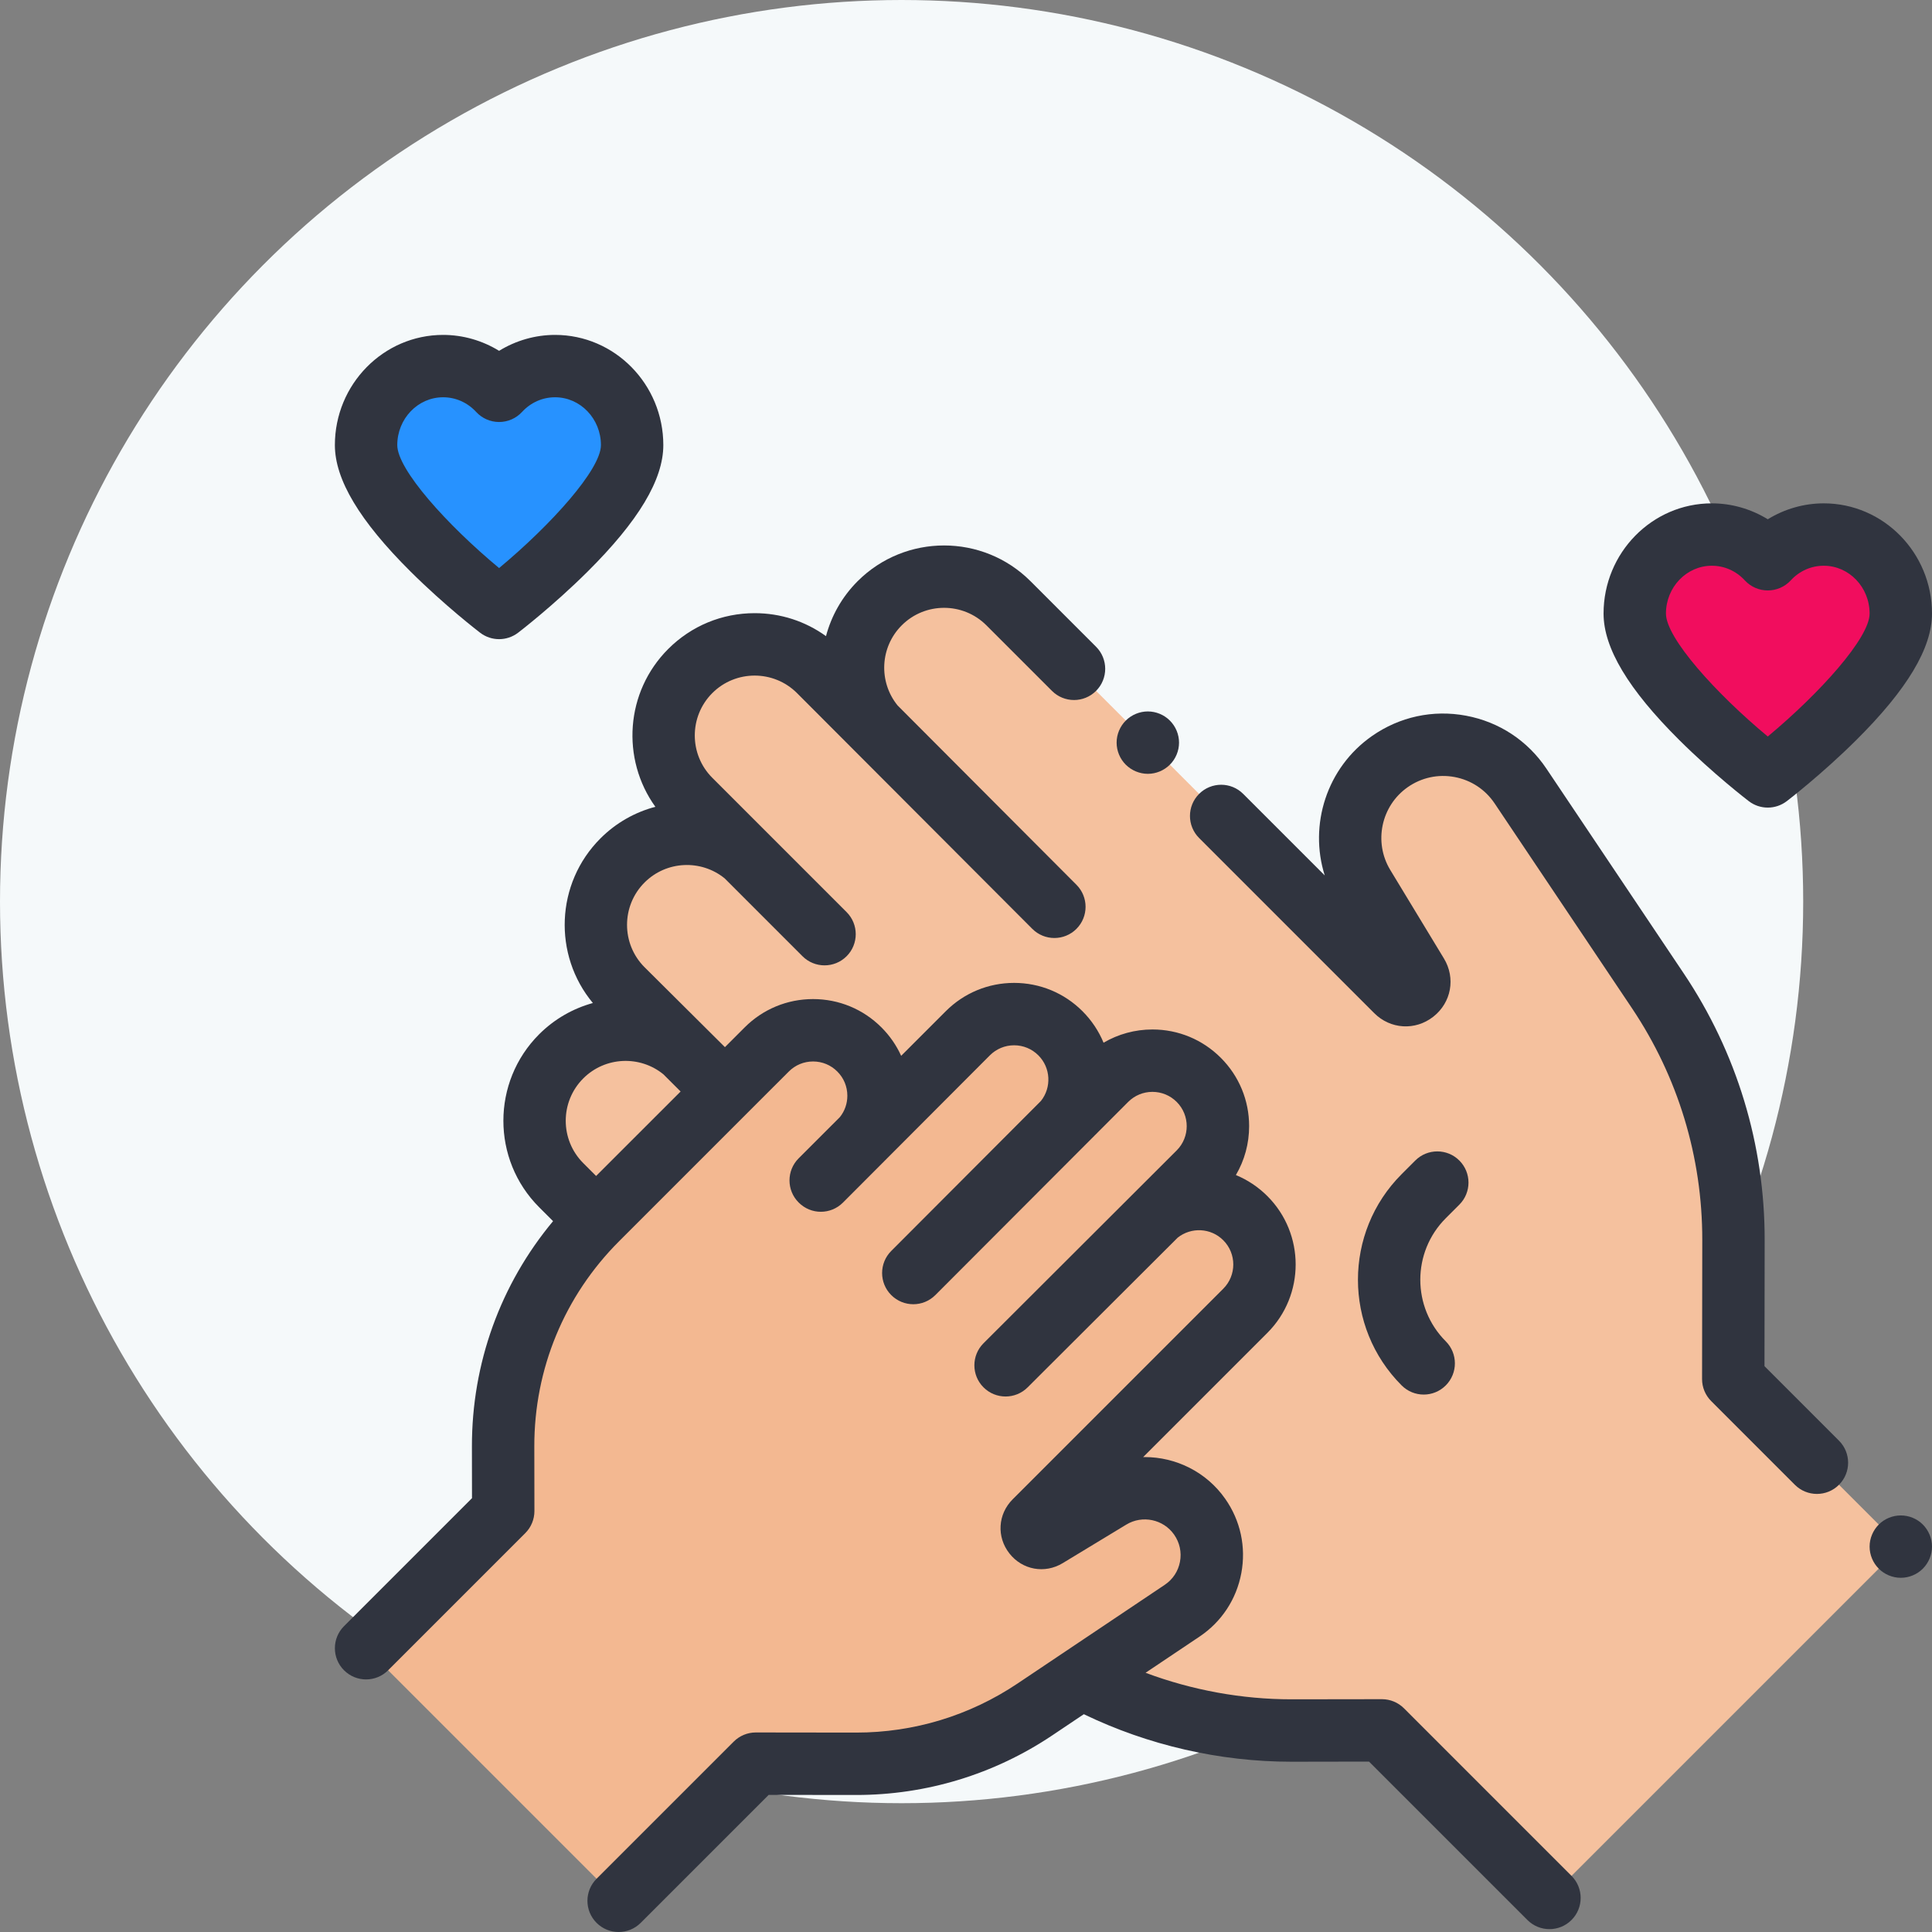
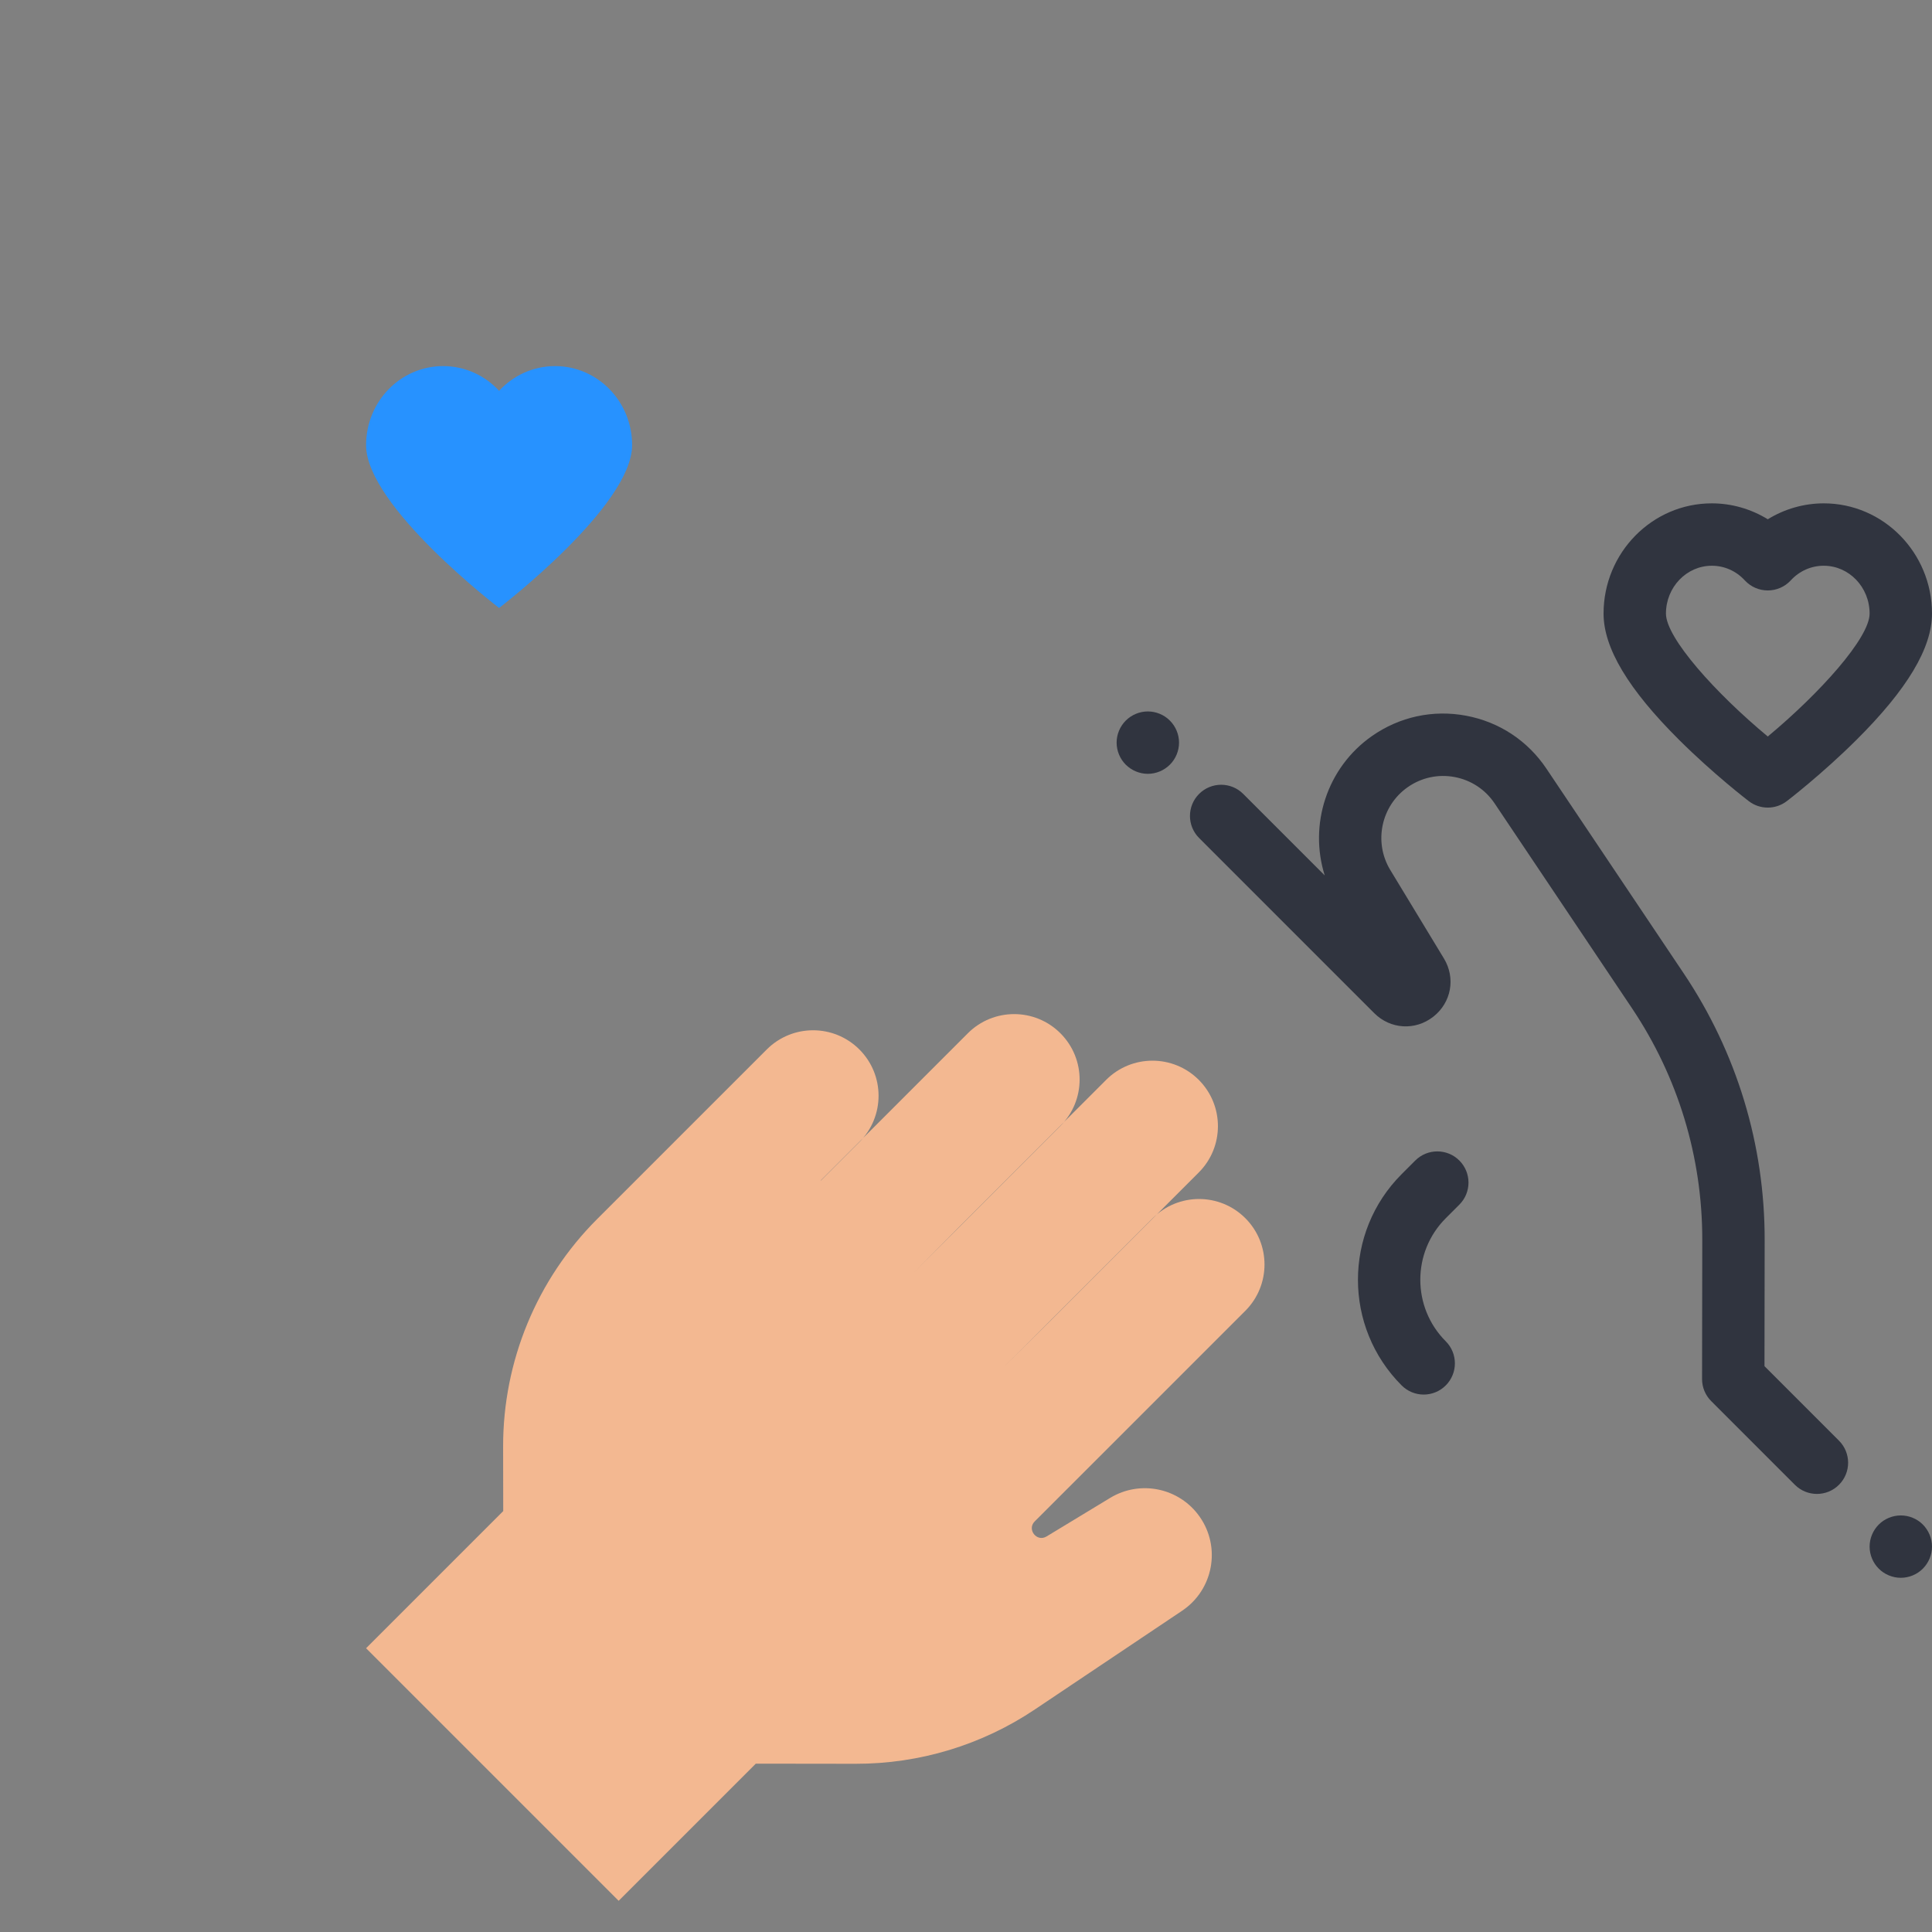
<svg xmlns="http://www.w3.org/2000/svg" width="75px" height="75px" viewBox="0 0 75 75" version="1.1">
  <rect x="0" y="0" width="75" height="75" fill="#808080" stroke="none" />
  <title>img-cobertura-maternidad copy</title>
  <g id="Landing-Agente-+-multicotizador.-v2" stroke="none" stroke-width="1" fill="none" fill-rule="evenodd">
    <g id="lp-agente---gmm---2" transform="translate(-333, -2719)">
      <g id="img-cobertura-maternidad-copy" transform="translate(333, 2719)">
-         <circle id="Oval-4" fill="#F5F9FA" cx="35" cy="35" r="35" />
        <g id="Group" transform="translate(13, 13)">
-           <path d="M57.798,7.751 C56.942,7.751 56.17,8.119 55.625,8.71 C55.08,8.119 54.308,7.751 53.452,7.751 C51.8,7.751 50.461,9.124 50.461,10.819 C50.461,13.192 55.625,17.14 55.625,17.14 C55.625,17.14 60.789,13.192 60.789,10.819 C60.789,9.124 59.45,7.751 57.798,7.751" id="Fill-1" fill="#F10D5E" />
          <path d="M8.548,1.212 C7.692,1.212 6.92,1.58 6.375,2.171 C5.83,1.58 5.058,1.212 4.202,1.212 C2.55,1.212 1.211,2.585 1.211,4.28 C1.211,6.653 6.375,10.601 6.375,10.601 C6.375,10.601 11.539,6.653 11.539,4.28 C11.539,2.585 10.2,1.212 8.548,1.212" id="Fill-2" fill="#2792FF" />
-           <path d="M47.151,60.677 L60.789,47.039 L54.285,40.535 L54.293,35.136 C54.297,31.691 53.275,28.323 51.357,25.462 L46.027,17.513 C44.896,15.827 42.596,15.402 40.936,16.577 C39.375,17.683 38.99,19.842 39.982,21.477 L42.019,24.838 C42.338,25.364 41.641,25.911 41.206,25.476 L26.211,10.481 C24.826,9.097 22.559,9.027 21.165,10.403 C19.827,11.724 19.769,13.842 20.983,15.237 L18.796,13.05 C17.431,11.685 15.228,11.669 13.844,13.003 C12.416,14.378 12.459,16.715 13.861,18.116 L15.982,20.238 C14.587,19.023 12.469,19.082 11.148,20.42 C9.773,21.814 9.842,24.081 11.226,25.466 L13.603,27.842 C12.214,26.633 10.107,26.686 8.785,28.008 C7.405,29.388 7.405,31.627 8.785,33.008 L24.881,49.103 C28.136,52.359 32.553,54.185 37.157,54.178 L40.646,54.173 L47.151,60.677" id="Fill-3" fill="#F5C19E" />
          <path d="M11.016,60.789 L16.34,55.465 L20.221,55.47 C22.698,55.474 25.119,54.739 27.176,53.359 L32.891,49.528 C34.099,48.717 34.407,47.072 33.572,45.88 C32.787,44.759 31.267,44.439 30.097,45.148 L27.627,46.645 C27.248,46.875 26.855,46.373 27.168,46.06 L35.344,37.885 C36.336,36.892 36.336,35.282 35.344,34.29 C34.351,33.297 32.741,33.297 31.749,34.29 L26.037,40.001 L27.824,38.227 L33.536,32.515 C34.528,31.523 34.528,29.913 33.536,28.92 C32.543,27.927 30.933,27.927 29.941,28.92 L24.229,34.632 L22.455,36.419 L28.166,30.707 C29.159,29.714 29.159,28.105 28.166,27.112 C27.174,26.119 25.564,26.119 24.571,27.112 L18.86,32.824 L18.866,32.83 L20.361,31.335 C21.354,30.342 21.354,28.732 20.361,27.74 C19.369,26.747 17.759,26.747 16.766,27.74 L13.493,31.012 L16.189,28.316 L10.18,34.325 C7.839,36.666 6.527,39.842 6.531,43.151 L6.535,45.66 L1.211,50.984 L11.016,60.789" id="Fill-4" fill="#F3B891" />
-           <path d="M9.642,28.864 C10.491,28.015 11.839,27.961 12.751,28.703 L13.421,29.372 L12.637,30.156 C12.637,30.156 12.637,30.156 12.636,30.156 L10.141,32.651 L9.642,32.152 C8.735,31.246 8.735,29.771 9.642,28.864 Z M41.503,53.317 C41.276,53.09 40.968,52.962 40.647,52.962 C40.646,52.962 40.645,52.962 40.645,52.962 L37.156,52.967 C37.148,52.967 37.14,52.967 37.133,52.967 C35.207,52.967 33.277,52.613 31.471,51.937 L33.565,50.533 C34.422,49.959 34.998,49.083 35.188,48.069 C35.377,47.054 35.156,46.03 34.564,45.185 C33.828,44.134 32.643,43.563 31.436,43.563 C31.416,43.563 31.396,43.563 31.377,43.564 L36.2,38.741 C37.663,37.277 37.663,34.896 36.2,33.433 C35.844,33.077 35.429,32.802 34.977,32.615 C35.312,32.046 35.491,31.395 35.491,30.717 C35.491,29.715 35.1,28.772 34.392,28.064 C33.683,27.355 32.74,26.964 31.738,26.964 C31.06,26.964 30.41,27.144 29.84,27.478 C29.654,27.027 29.378,26.612 29.022,26.255 C28.313,25.547 27.371,25.156 26.368,25.156 C25.366,25.156 24.423,25.547 23.715,26.255 L21.983,27.987 C21.799,27.581 21.542,27.207 21.217,26.883 C20.508,26.174 19.566,25.784 18.563,25.784 C17.561,25.784 16.618,26.174 15.909,26.883 L15.142,27.65 L12.021,24.547 C11.115,23.641 11.115,22.166 12.021,21.259 C12.87,20.41 14.218,20.356 15.131,21.098 L18.153,24.121 C18.389,24.357 18.699,24.475 19.009,24.475 C19.319,24.475 19.629,24.357 19.865,24.121 C20.338,23.648 20.338,22.881 19.865,22.408 L14.651,17.194 C13.745,16.288 13.745,14.813 14.651,13.906 C15.558,12.999 17.033,13 17.94,13.906 L27.075,23.059 C27.311,23.295 27.621,23.413 27.931,23.413 C28.241,23.413 28.551,23.295 28.787,23.059 C29.26,22.586 29.26,21.819 28.787,21.346 L21.844,14.385 C21.102,13.473 21.156,12.125 22.005,11.276 C22.911,10.369 24.387,10.369 25.293,11.276 L27.837,13.82 C28.31,14.293 29.077,14.293 29.549,13.82 C30.022,13.347 30.022,12.58 29.549,12.107 L27.005,9.563 C25.155,7.712 22.143,7.712 20.292,9.563 C19.681,10.175 19.273,10.913 19.065,11.695 C18.263,11.116 17.304,10.803 16.296,10.803 C15.028,10.803 13.836,11.297 12.939,12.194 C11.273,13.86 11.108,16.466 12.441,18.32 C11.659,18.527 10.92,18.935 10.309,19.547 C8.562,21.294 8.465,24.074 10.015,25.937 C9.25,26.148 8.529,26.552 7.929,27.151 C6.079,29.002 6.079,32.014 7.929,33.864 L8.47,34.405 C6.426,36.859 5.316,39.92 5.32,43.153 L5.323,45.159 L0.355,50.127 C-0.118,50.6 -0.118,51.367 0.355,51.84 C0.591,52.076 0.901,52.195 1.211,52.195 C1.521,52.195 1.831,52.076 2.067,51.84 L7.391,46.516 C7.619,46.288 7.746,45.98 7.746,45.658 L7.742,43.149 C7.738,40.14 8.908,37.31 11.036,35.182 L17.045,29.172 C17.045,29.172 17.045,29.172 17.046,29.172 L17.622,28.596 C17.873,28.344 18.208,28.206 18.563,28.206 C18.919,28.206 19.253,28.344 19.504,28.596 C19.756,28.847 19.894,29.181 19.894,29.537 C19.894,29.842 19.792,30.132 19.604,30.366 L18.003,31.967 C17.53,32.44 17.53,33.207 18.003,33.68 C18.004,33.681 18.005,33.682 18.006,33.683 C18.007,33.684 18.008,33.685 18.009,33.686 C18.246,33.922 18.555,34.041 18.865,34.041 C19.175,34.041 19.485,33.922 19.722,33.686 L25.427,27.968 C25.678,27.717 26.012,27.578 26.368,27.578 C26.724,27.578 27.058,27.717 27.309,27.968 C27.792,28.451 27.825,29.216 27.409,29.739 L21.598,35.562 C21.125,36.035 21.125,36.802 21.598,37.275 C21.834,37.511 22.144,37.63 22.454,37.63 C22.764,37.63 23.074,37.511 23.31,37.275 L30.796,29.776 C31.047,29.525 31.382,29.386 31.737,29.386 C32.093,29.386 32.427,29.525 32.679,29.776 C33.198,30.295 33.198,31.14 32.679,31.659 L25.18,39.145 C24.707,39.618 24.707,40.384 25.18,40.857 C25.653,41.33 26.42,41.33 26.893,40.857 L32.717,35.046 C33.239,34.63 34.004,34.662 34.487,35.146 C35.006,35.665 35.006,36.509 34.487,37.028 L26.311,45.204 C25.735,45.78 25.682,46.663 26.185,47.304 C26.687,47.945 27.558,48.103 28.254,47.681 L30.724,46.184 C31.347,45.806 32.162,45.978 32.579,46.574 C32.795,46.882 32.876,47.255 32.807,47.625 C32.738,47.994 32.528,48.313 32.216,48.522 L26.501,52.354 C24.642,53.601 22.477,54.259 20.238,54.259 C20.233,54.259 20.227,54.259 20.222,54.259 L16.341,54.254 C16.341,54.254 16.34,54.254 16.339,54.254 C16.018,54.254 15.71,54.382 15.483,54.609 L10.159,59.933 C9.686,60.406 9.686,61.172 10.159,61.645 C10.396,61.882 10.705,62 11.015,62 C11.325,62 11.635,61.882 11.872,61.645 L16.84,56.677 L20.219,56.681 C20.225,56.681 20.231,56.681 20.238,56.681 C22.958,56.681 25.59,55.881 27.85,54.366 L29.074,53.545 C31.574,54.752 34.356,55.39 37.132,55.39 C37.141,55.39 37.15,55.39 37.158,55.39 L40.145,55.385 L46.294,61.534 C46.53,61.77 46.84,61.889 47.15,61.889 C47.46,61.889 47.77,61.77 48.006,61.534 C48.479,61.061 48.479,60.294 48.006,59.821 L41.503,53.317 L41.503,53.317 Z" id="Fill-6" fill="#30343F" />
          <path d="M60.789,45.829 C60.471,45.829 60.158,45.957 59.933,46.183 C59.708,46.409 59.578,46.72 59.578,47.039 C59.578,47.358 59.708,47.67 59.933,47.895 C60.158,48.121 60.471,48.25 60.789,48.25 C61.108,48.25 61.42,48.121 61.645,47.895 C61.87,47.669 62,47.358 62,47.039 C62,46.72 61.87,46.409 61.645,46.183 C61.42,45.957 61.108,45.829 60.789,45.829" id="Fill-8" fill="#30343F" />
          <path d="M55.497,40.034 L55.504,35.138 C55.509,31.439 54.423,27.86 52.362,24.787 L47.032,16.839 C46.304,15.753 45.196,15.023 43.911,14.783 C42.626,14.543 41.329,14.824 40.258,15.574 C38.503,16.802 37.806,19.019 38.426,20.984 L35.261,17.819 C34.789,17.346 34.022,17.346 33.549,17.819 C33.076,18.292 33.076,19.058 33.549,19.531 L40.347,26.33 C40.976,26.959 41.941,27.017 42.641,26.468 C43.341,25.919 43.514,24.968 43.053,24.208 L40.97,20.772 C40.316,19.693 40.614,18.281 41.647,17.558 C42.18,17.185 42.827,17.045 43.466,17.164 C44.106,17.284 44.658,17.647 45.021,18.188 L50.351,26.136 C52.142,28.807 53.086,31.919 53.082,35.135 L53.074,40.533 C53.073,40.855 53.201,41.164 53.429,41.391 L56.676,44.639 C56.913,44.876 57.223,44.994 57.533,44.994 C57.843,44.994 58.153,44.876 58.389,44.639 C58.862,44.166 58.862,43.4 58.389,42.927 L55.497,40.034" id="Fill-9" fill="#30343F" />
          <path d="M31.559,17.04 C31.878,17.04 32.189,16.91 32.414,16.685 C32.641,16.46 32.77,16.147 32.77,15.829 C32.77,15.51 32.641,15.198 32.414,14.973 C32.19,14.747 31.878,14.618 31.559,14.618 C31.24,14.618 30.929,14.747 30.702,14.973 C30.477,15.198 30.347,15.51 30.347,15.829 C30.347,16.148 30.477,16.46 30.702,16.685 C30.929,16.91 31.24,17.04 31.559,17.04" id="Fill-10" fill="#30343F" />
          <path d="M43.652,33.764 C44.125,33.291 44.125,32.525 43.652,32.052 C43.18,31.579 42.413,31.579 41.94,32.052 L41.412,32.58 C39.15,34.841 39.15,38.521 41.412,40.782 C41.648,41.018 41.958,41.137 42.268,41.137 C42.578,41.137 42.888,41.018 43.124,40.782 C43.597,40.309 43.597,39.542 43.124,39.069 C41.807,37.752 41.807,35.609 43.124,34.292 L43.652,33.764" id="Fill-11" fill="#30343F" />
          <path d="M55.625,15.591 C53.601,13.91 51.672,11.766 51.672,10.819 C51.672,9.795 52.471,8.962 53.452,8.962 C53.94,8.962 54.396,9.164 54.735,9.532 C54.964,9.78 55.287,9.921 55.625,9.921 C55.963,9.921 56.286,9.78 56.515,9.532 C56.854,9.164 57.31,8.962 57.798,8.962 C58.78,8.962 59.578,9.795 59.578,10.819 C59.578,11.763 57.648,13.908 55.625,15.591 Z M57.798,6.54 C57.028,6.54 56.276,6.758 55.625,7.158 C54.974,6.758 54.222,6.54 53.452,6.54 C51.135,6.54 49.25,8.459 49.25,10.819 C49.25,12.156 50.211,13.761 52.189,15.728 C53.521,17.052 54.834,18.06 54.889,18.102 C55.106,18.268 55.366,18.351 55.625,18.351 C55.884,18.351 56.143,18.268 56.361,18.102 C56.416,18.06 57.729,17.052 59.061,15.728 C61.039,13.762 62,12.156 62,10.819 C62,8.459 60.115,6.54 57.798,6.54 L57.798,6.54 Z" id="Fill-12" fill="#30343F" />
-           <path d="M4.202,2.422 C4.69,2.422 5.146,2.625 5.485,2.992 C5.714,3.241 6.037,3.382 6.375,3.382 C6.713,3.382 7.036,3.241 7.265,2.992 C7.604,2.625 8.06,2.422 8.548,2.422 C9.529,2.422 10.328,3.255 10.328,4.279 C10.328,5.224 8.398,7.369 6.375,9.052 C4.351,7.371 2.422,5.227 2.422,4.279 C2.422,3.255 3.22,2.422 4.202,2.422 Z M5.639,11.563 C5.856,11.729 6.116,11.812 6.375,11.812 C6.634,11.812 6.893,11.729 7.111,11.563 C7.166,11.521 8.479,10.513 9.811,9.189 C11.789,7.223 12.75,5.617 12.75,4.28 C12.75,1.92 10.865,0.001 8.548,0.001 C7.778,0.001 7.026,0.219 6.375,0.619 C5.724,0.219 4.972,0.001 4.202,0.001 C1.885,0.001 0,1.92 0,4.279 C0,5.617 0.961,7.222 2.939,9.189 C4.271,10.513 5.584,11.521 5.639,11.563 L5.639,11.563 Z" id="Fill-14" fill="#30343F" />
        </g>
      </g>
    </g>
  </g>
</svg>